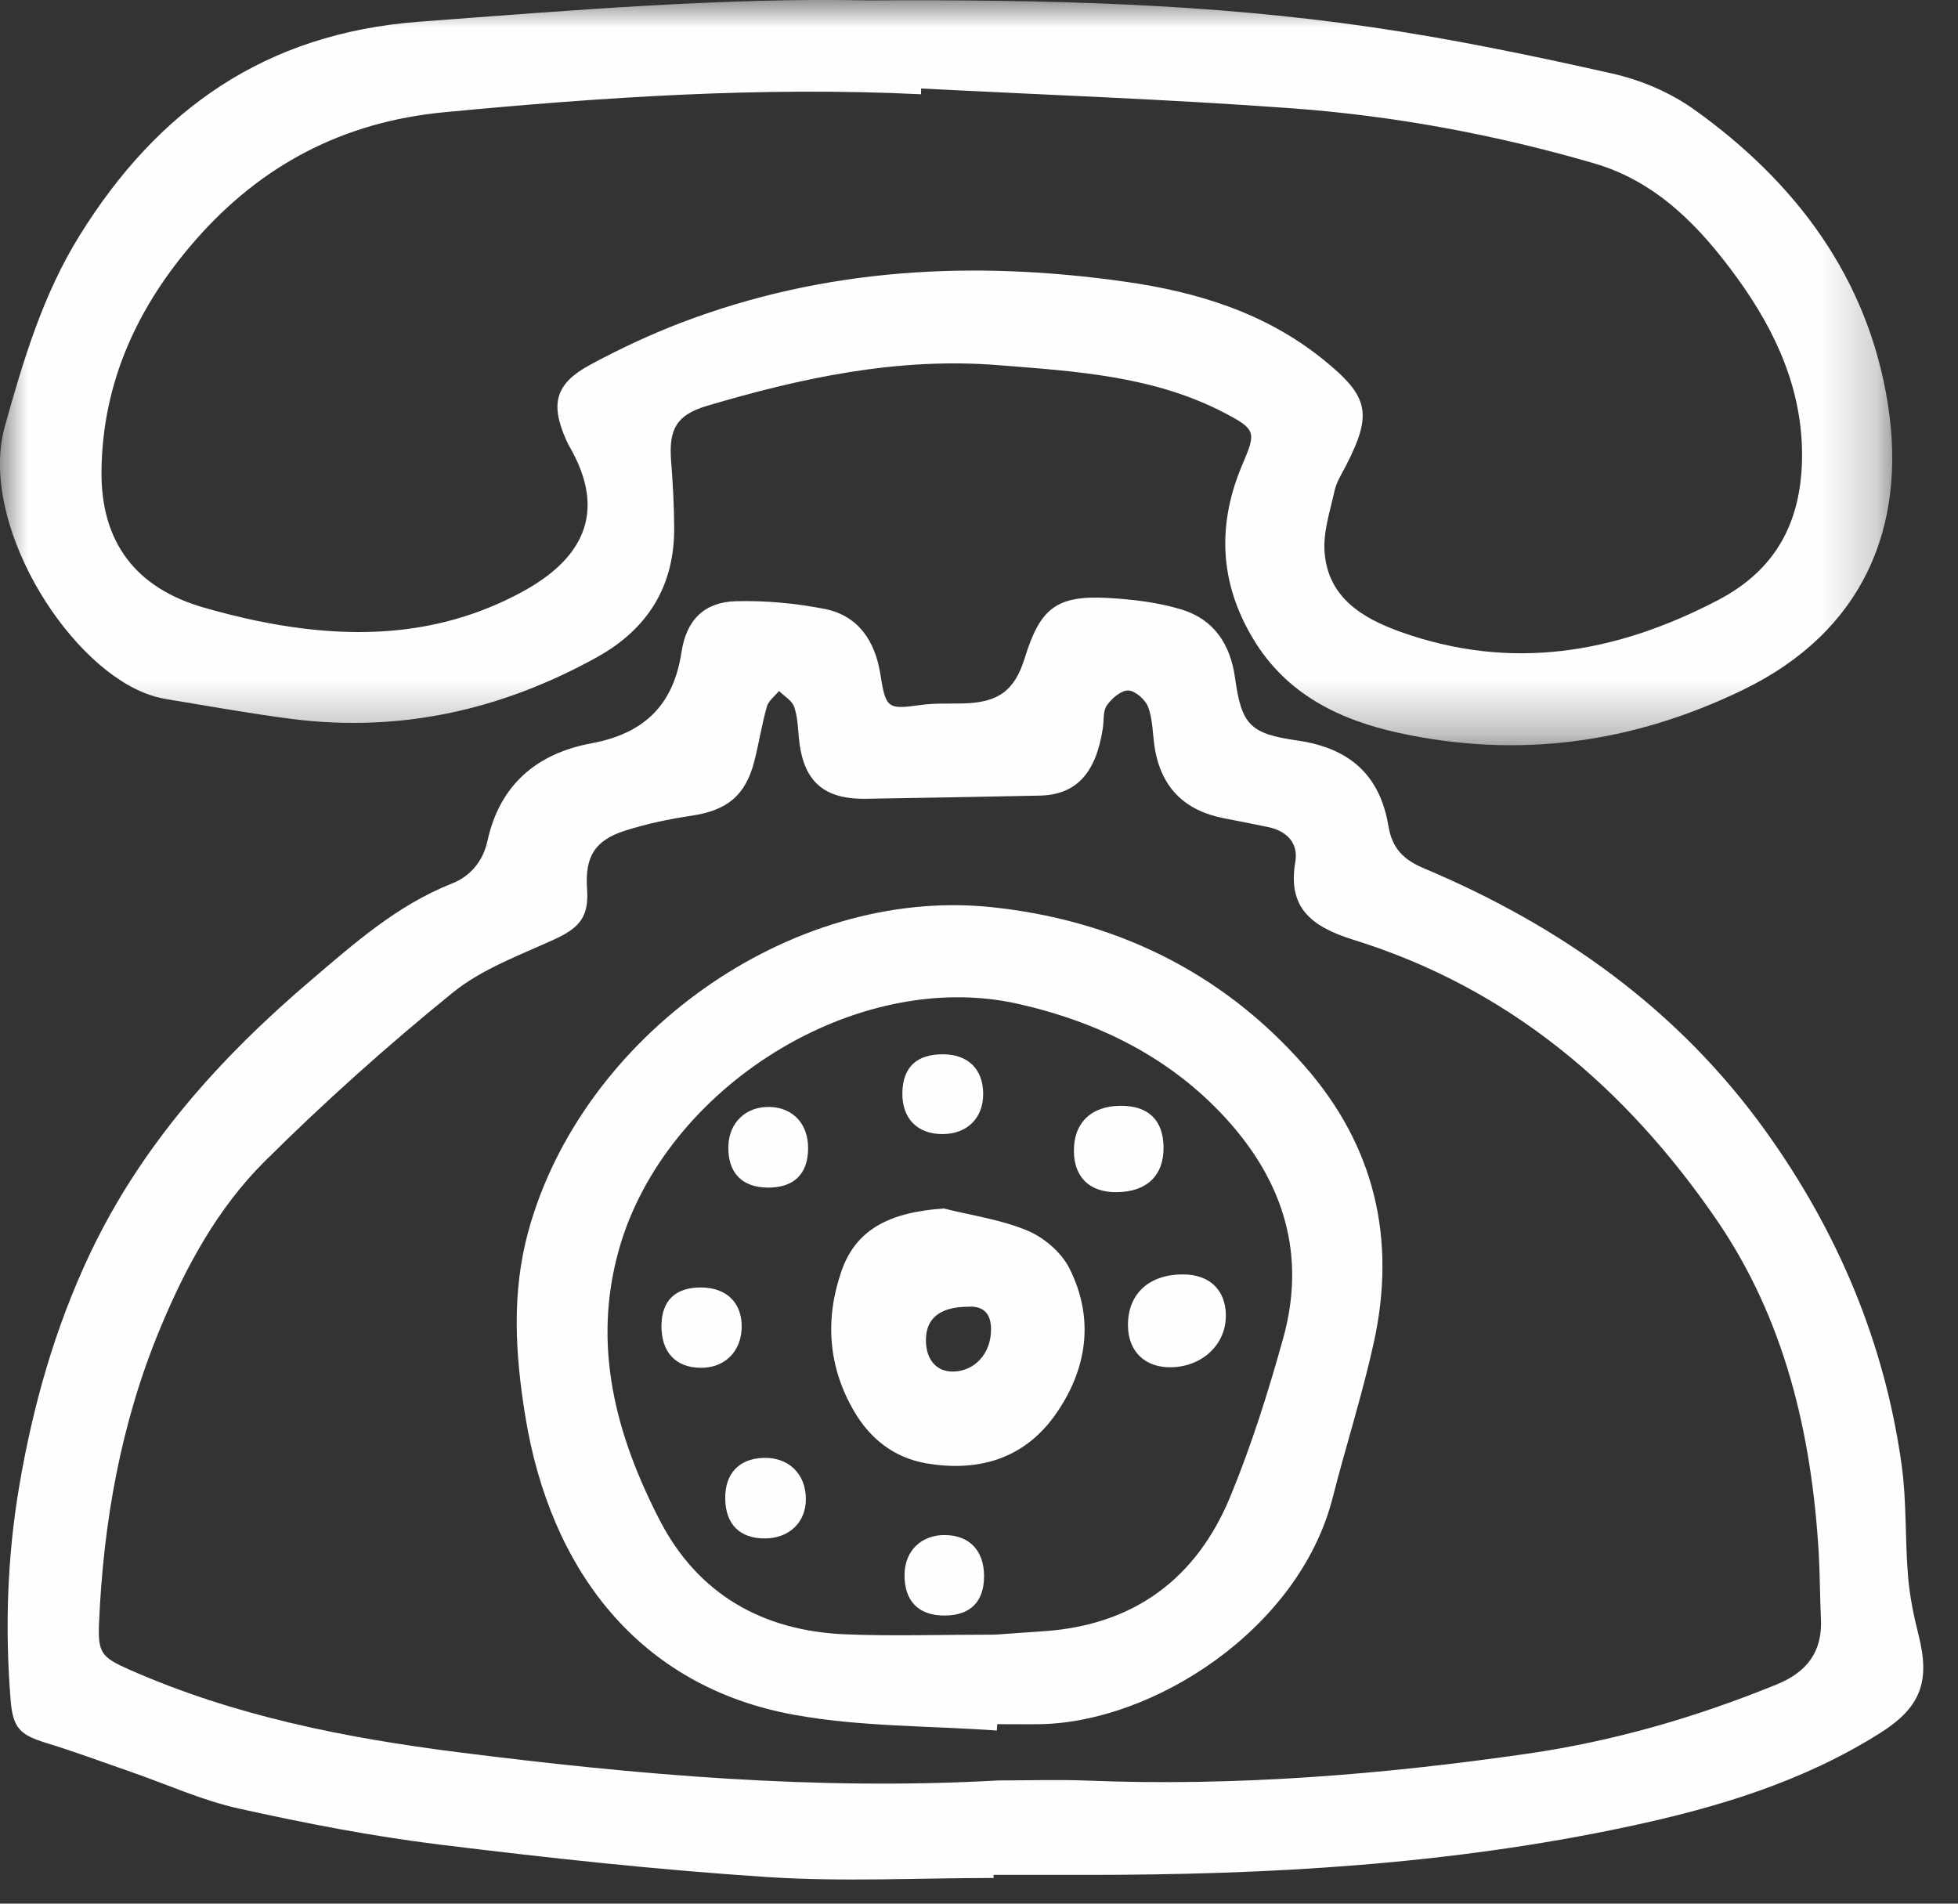
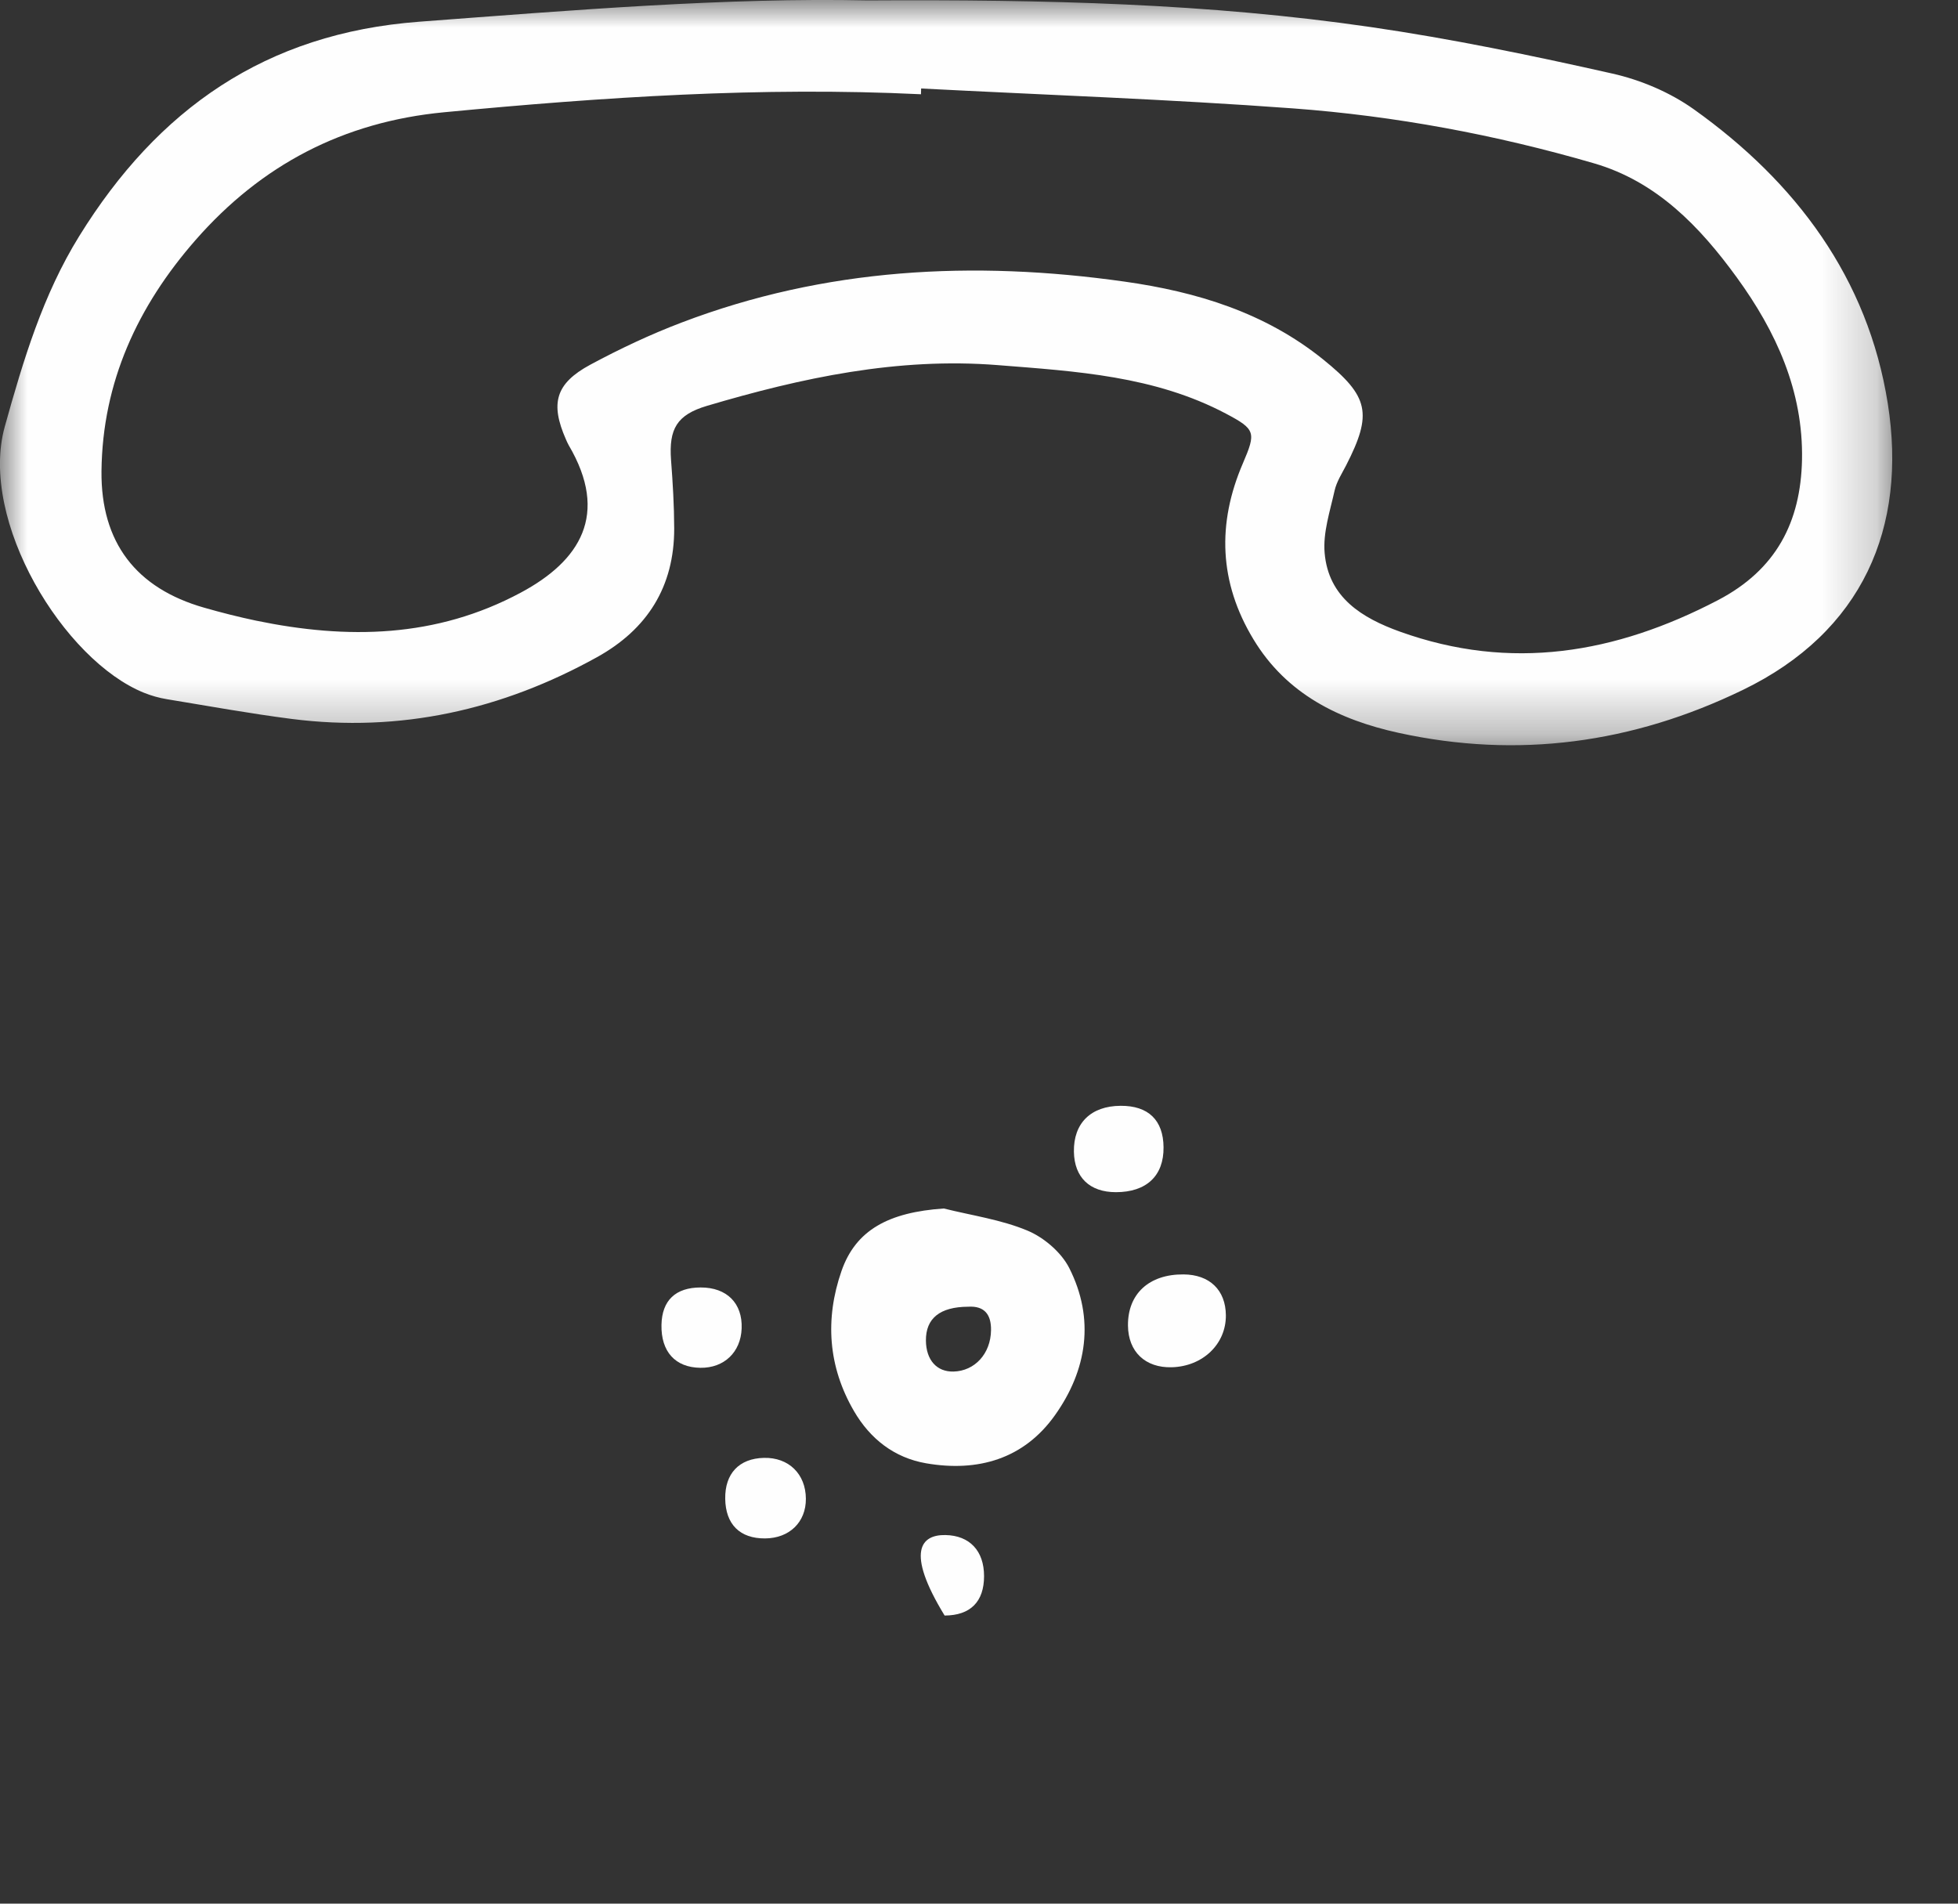
<svg xmlns="http://www.w3.org/2000/svg" xmlns:xlink="http://www.w3.org/1999/xlink" width="36px" height="35px" viewBox="0 0 36 35" version="1.1">
  <rect x="0" y="0" width="36" height="35" fill="#333333" stroke="none" />
  <title>Group 24</title>
  <defs>
    <polygon id="path-1" points="0 0 34.79 0 34.79 13.702 0 13.702" />
  </defs>
  <g id="Page-1" stroke="none" stroke-width="1" fill="none" fill-rule="evenodd">
    <g id="Group-24">
-       <path d="M18.268,34.528 C16.876,34.528 15.48,34.602 14.095,34.51 C12.081,34.378 10.071,34.159 8.067,33.912 C6.832,33.759 5.605,33.521 4.389,33.251 C3.716,33.102 3.074,32.809 2.418,32.581 C1.897,32.401 1.381,32.208 0.855,32.047 C0.365,31.897 0.237,31.771 0.195,31.255 C0.09,29.942 0.132,28.638 0.352,27.334 C0.603,25.852 1.007,24.421 1.648,23.064 C2.597,21.055 4.049,19.442 5.724,18.017 C6.522,17.337 7.308,16.64 8.308,16.245 C8.648,16.111 8.881,15.836 8.963,15.458 C9.19,14.423 9.876,13.851 10.876,13.666 C11.84,13.487 12.383,12.967 12.53,11.989 C12.62,11.394 12.954,11.07 13.526,11.054 C14.07,11.039 14.625,11.091 15.159,11.195 C15.783,11.317 16.09,11.789 16.186,12.393 C16.287,13.027 16.316,13.048 16.933,12.961 C17.191,12.925 17.457,12.94 17.719,12.933 C18.362,12.915 18.658,12.694 18.843,12.092 C19.126,11.178 19.43,10.941 20.375,10.994 C20.829,11.019 21.294,11.076 21.727,11.207 C22.318,11.387 22.623,11.848 22.707,12.46 C22.828,13.335 22.986,13.49 23.86,13.616 C24.81,13.753 25.372,14.25 25.527,15.184 C25.597,15.609 25.815,15.811 26.186,15.967 C28.703,17.028 30.864,18.564 32.47,20.805 C33.789,22.646 34.652,24.686 34.964,26.937 C35.057,27.609 35.025,28.297 35.081,28.976 C35.111,29.34 35.184,29.703 35.274,30.058 C35.491,30.911 35.321,31.388 34.568,31.863 C33.148,32.76 31.57,33.234 29.944,33.581 C26.652,34.284 23.316,34.473 19.962,34.471 C19.397,34.471 18.833,34.471 18.268,34.471 L18.268,34.528 Z M18.351,32.735 C18.902,32.735 19.453,32.716 20.003,32.738 C22.716,32.846 25.408,32.629 28.089,32.242 C29.668,32.014 31.19,31.572 32.668,30.969 C33.221,30.743 33.509,30.371 33.48,29.764 C33.46,29.358 33.463,28.95 33.439,28.544 C33.307,26.348 32.813,24.247 31.552,22.413 C29.887,19.994 27.741,18.164 24.882,17.278 C24.075,17.027 23.676,16.663 23.816,15.847 C23.874,15.504 23.664,15.278 23.315,15.206 C23.045,15.151 22.775,15.096 22.504,15.044 C21.775,14.904 21.344,14.473 21.229,13.735 C21.191,13.489 21.196,13.229 21.111,13.001 C21.06,12.865 20.876,12.701 20.745,12.695 C20.614,12.69 20.44,12.841 20.351,12.969 C20.277,13.075 20.299,13.247 20.277,13.389 C20.149,14.224 19.784,14.615 19.111,14.628 C18.048,14.65 16.985,14.669 15.922,14.686 C15.137,14.699 14.764,14.358 14.689,13.573 C14.67,13.378 14.665,13.173 14.6,12.992 C14.559,12.878 14.418,12.799 14.323,12.704 C14.246,12.799 14.131,12.883 14.1,12.991 C14.007,13.318 13.955,13.657 13.871,13.988 C13.71,14.626 13.368,14.9 12.719,14.997 C12.305,15.058 11.891,15.146 11.493,15.272 C10.931,15.451 10.753,15.756 10.794,16.344 C10.83,16.852 10.66,17.057 10.193,17.271 C9.552,17.564 8.858,17.816 8.322,18.252 C7.122,19.225 5.966,20.26 4.87,21.349 C3.998,22.214 3.407,23.307 2.939,24.438 C2.224,26.162 1.901,27.978 1.821,29.839 C1.797,30.389 1.867,30.471 2.371,30.694 C4.3,31.547 6.333,31.95 8.416,32.215 C11.717,32.633 15.02,32.922 18.351,32.735 L18.351,32.735 Z" id="Fill-1" fill="#FEFEFE" />
      <g id="Group-5">
        <mask id="mask-2" fill="white">
          <use xlink:href="#path-1" />
        </mask>
        <g id="Clip-4" />
        <path d="M15.951,0.008 C19.238,-0.011 22.232,0.064 25.2,0.497 C26.691,0.714 28.172,1.021 29.642,1.352 C30.168,1.47 30.706,1.698 31.145,2.011 C33.02,3.348 34.344,5.115 34.709,7.418 C35.069,9.696 34.251,11.618 32.038,12.688 C30.015,13.667 27.909,13.954 25.715,13.474 C24.625,13.235 23.657,12.765 23.047,11.756 C22.412,10.708 22.375,9.625 22.852,8.518 C23.096,7.95 23.084,7.893 22.544,7.607 C21.227,6.91 19.785,6.827 18.346,6.713 C16.506,6.567 14.742,6.945 12.998,7.462 C12.444,7.627 12.296,7.885 12.338,8.459 C12.37,8.877 12.395,9.297 12.396,9.715 C12.398,10.786 11.902,11.57 10.976,12.083 C9.226,13.053 7.359,13.473 5.362,13.218 C4.593,13.119 3.832,12.981 3.067,12.855 C2.926,12.832 2.785,12.792 2.652,12.739 C1.173,12.146 -0.393,9.575 0.088,7.843 C0.428,6.623 0.788,5.42 1.458,4.339 C2.898,2.013 4.877,0.611 7.71,0.399 C10.553,0.185 13.389,-0.048 15.951,0.008 M16.936,1.627 C16.936,1.662 16.934,1.698 16.933,1.733 C13.999,1.591 11.082,1.786 8.165,2.064 C6.309,2.241 4.803,3.034 3.595,4.414 C2.534,5.626 1.883,7.024 1.866,8.662 C1.853,9.974 2.502,10.816 3.755,11.173 C4.069,11.263 4.388,11.344 4.708,11.411 C6.385,11.758 8.017,11.731 9.573,10.897 C10.666,10.313 11.206,9.457 10.456,8.185 C10.437,8.151 10.421,8.114 10.405,8.078 C10.114,7.417 10.213,7.051 10.852,6.706 C11.393,6.415 11.954,6.15 12.53,5.931 C15.171,4.924 17.898,4.785 20.672,5.177 C22.006,5.365 23.259,5.747 24.328,6.609 C25.169,7.288 25.238,7.603 24.75,8.556 C24.672,8.707 24.575,8.857 24.538,9.02 C24.454,9.399 24.322,9.793 24.355,10.168 C24.425,10.986 25.044,11.363 25.739,11.613 C27.777,12.345 29.703,12.018 31.587,11.034 C32.657,10.475 33.108,9.599 33.132,8.452 C33.156,7.188 32.656,6.095 31.933,5.101 C31.253,4.165 30.459,3.337 29.305,3.002 C27.497,2.476 25.648,2.132 23.776,1.993 C21.5,1.825 19.216,1.745 16.936,1.627" id="Fill-3" fill="#FEFEFE" mask="url(#mask-2)" />
      </g>
-       <path d="M18.328,31.817 C17.09,31.729 15.833,31.749 14.618,31.531 C11.746,31.017 10.115,28.861 9.657,26.031 C9.473,24.894 9.405,23.773 9.712,22.645 C10.69,19.061 14.519,16.299 18.214,16.677 C20.466,16.908 22.452,17.852 23.981,19.593 C25.278,21.068 25.678,22.787 25.258,24.688 C25.047,25.647 24.745,26.586 24.502,27.538 C23.884,29.965 21.195,31.668 19.122,31.7 C18.859,31.704 18.597,31.7 18.335,31.7 L18.328,31.817 Z M18.295,30.054 C18.509,30.039 18.849,30.014 19.189,29.991 C20.849,29.88 21.999,29.024 22.622,27.513 C23.01,26.571 23.319,25.591 23.592,24.608 C24.018,23.079 23.608,21.737 22.549,20.573 C21.51,19.432 20.179,18.786 18.716,18.456 C15.745,17.787 12.22,19.987 11.379,22.977 C10.883,24.743 11.323,26.386 12.128,27.947 C12.83,29.309 14.02,29.985 15.539,30.048 C16.414,30.084 17.292,30.054 18.295,30.054 L18.295,30.054 Z" id="Fill-6" fill="#FEFEFE" />
      <path d="M17.353,22.219 C17.869,22.348 18.407,22.423 18.892,22.626 C19.195,22.753 19.512,23.024 19.659,23.313 C20.133,24.249 19.987,25.191 19.395,26.022 C18.825,26.823 17.983,27.068 17.029,26.904 C16.439,26.802 15.998,26.453 15.702,25.945 C15.225,25.127 15.165,24.252 15.472,23.368 C15.734,22.614 16.339,22.288 17.353,22.219 M17.799,24.025 C17.282,24.028 17.02,24.238 17.024,24.649 C17.028,25.005 17.223,25.224 17.53,25.217 C17.921,25.208 18.215,24.89 18.221,24.458 C18.226,24.179 18.109,24.005 17.799,24.025" id="Fill-8" fill="#FEFEFE" />
      <path d="M20.739,24.371 C20.734,23.788 21.127,23.426 21.761,23.431 C22.24,23.434 22.535,23.719 22.539,24.181 C22.544,24.711 22.115,25.123 21.543,25.138 C21.057,25.151 20.743,24.852 20.739,24.371" id="Fill-10" fill="#FEFEFE" />
      <path d="M20.517,21.919 C20.035,21.919 19.753,21.647 19.745,21.176 C19.736,20.649 20.058,20.334 20.604,20.331 C21.113,20.328 21.389,20.594 21.393,21.093 C21.399,21.618 21.079,21.919 20.517,21.919" id="Fill-12" fill="#FEFEFE" />
      <path d="M14.067,28.285 C13.604,28.288 13.341,28.027 13.334,27.557 C13.327,27.092 13.589,26.815 14.045,26.804 C14.5,26.793 14.814,27.099 14.817,27.555 C14.82,27.985 14.515,28.282 14.067,28.285" id="Fill-14" fill="#FEFEFE" />
      <path d="M12.162,24.358 C12.171,23.909 12.421,23.671 12.883,23.671 C13.363,23.67 13.654,23.961 13.636,24.425 C13.62,24.862 13.313,25.154 12.877,25.148 C12.415,25.142 12.152,24.851 12.162,24.358" id="Fill-16" fill="#FEFEFE" />
-       <path d="M17.344,19.384 C17.804,19.388 18.077,19.661 18.077,20.116 C18.077,20.557 17.782,20.848 17.334,20.851 C16.866,20.855 16.58,20.56 16.591,20.085 C16.602,19.618 16.857,19.38 17.344,19.384" id="Fill-18" fill="#FEFEFE" />
-       <path d="M14.858,21.121 C14.852,21.589 14.595,21.837 14.12,21.835 C13.638,21.832 13.378,21.559 13.392,21.069 C13.405,20.635 13.719,20.34 14.154,20.352 C14.584,20.364 14.864,20.67 14.858,21.121" id="Fill-20" fill="#FEFEFE" />
-       <path d="M17.368,29.703 C16.886,29.705 16.624,29.435 16.631,28.944 C16.638,28.509 16.944,28.215 17.383,28.223 C17.828,28.231 18.093,28.513 18.093,28.978 C18.093,29.45 17.841,29.701 17.368,29.703" id="Fill-22" fill="#FEFEFE" />
+       <path d="M17.368,29.703 C16.638,28.509 16.944,28.215 17.383,28.223 C17.828,28.231 18.093,28.513 18.093,28.978 C18.093,29.45 17.841,29.701 17.368,29.703" id="Fill-22" fill="#FEFEFE" />
    </g>
  </g>
</svg>